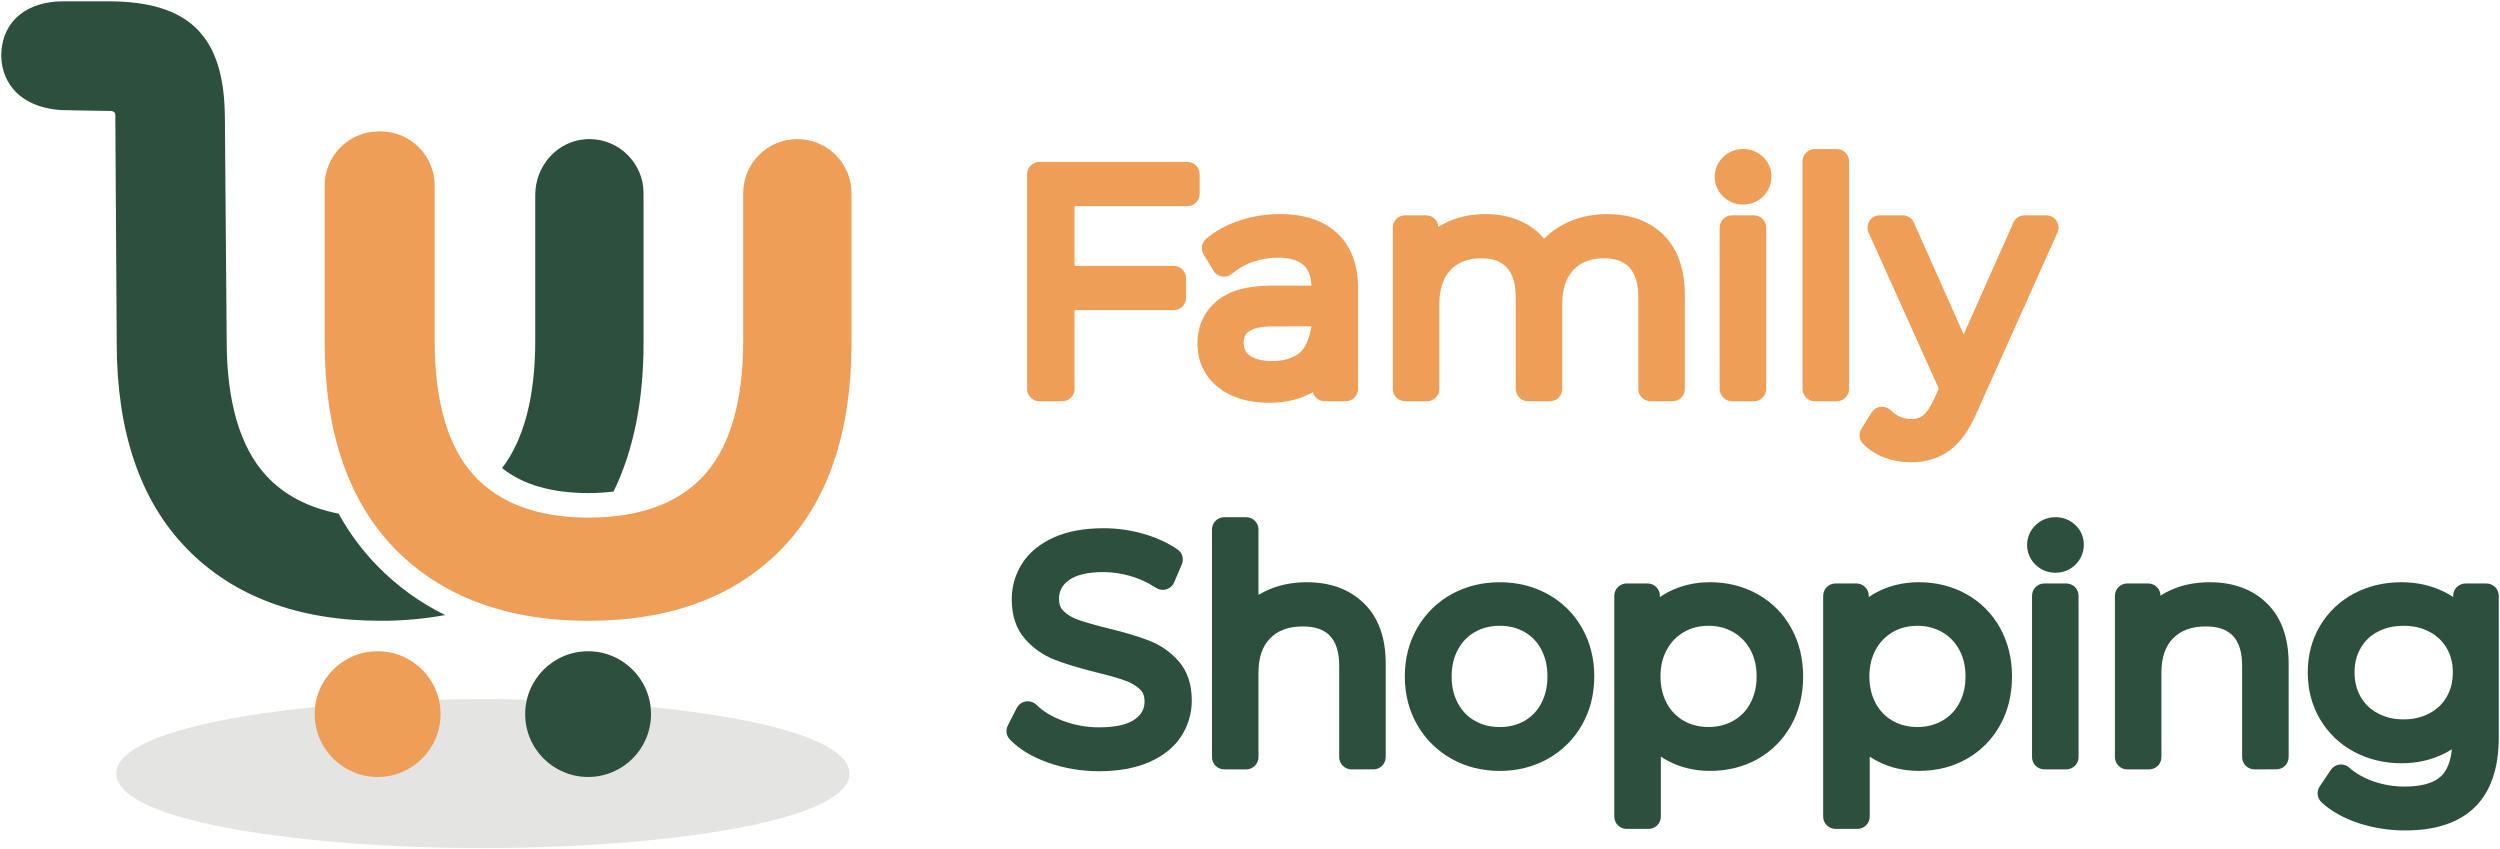
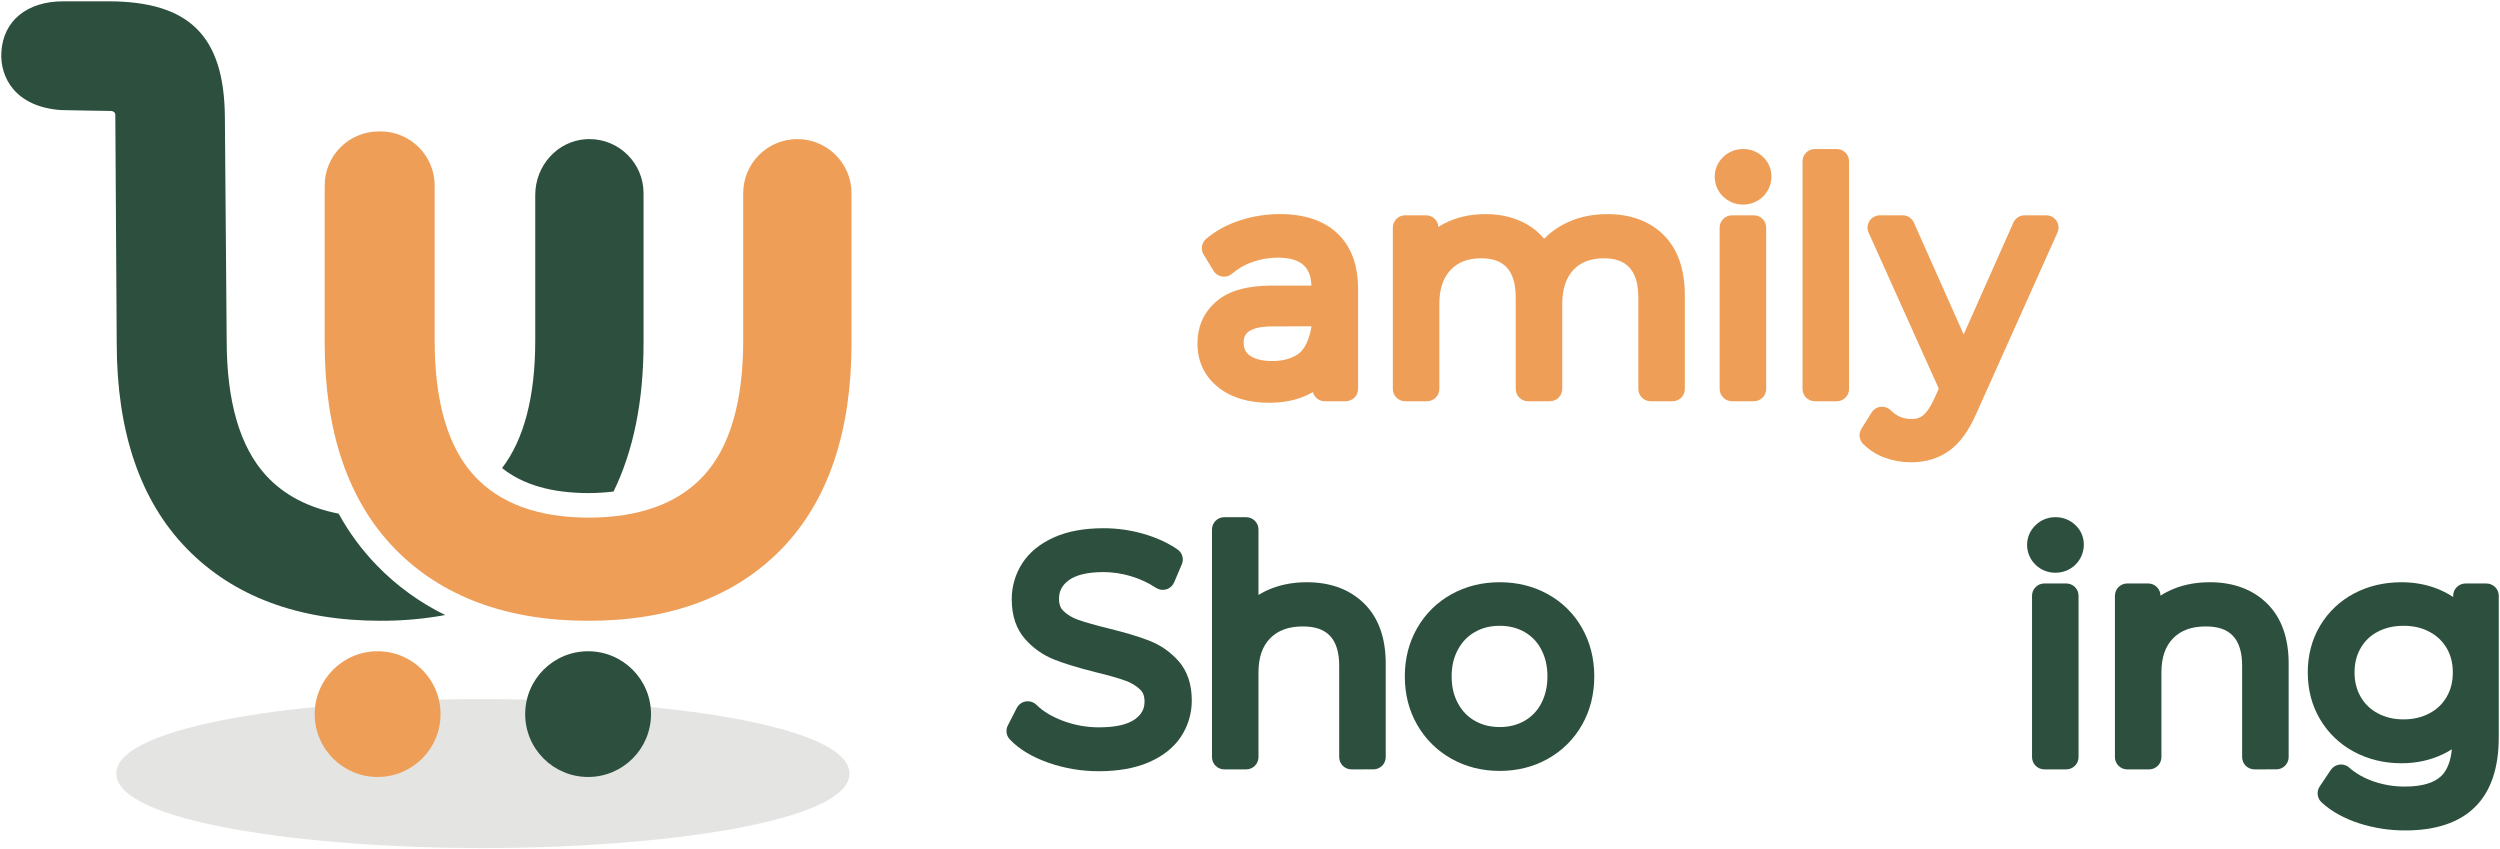
<svg xmlns="http://www.w3.org/2000/svg" width="156" height="53" viewBox="0 0 156 53" fill="none">
  <path d="M30.131 52.919C19.041 52.919 7.255 51.289 7.255 48.272C7.255 45.254 19.041 43.624 30.131 43.624C41.22 43.624 53.007 45.254 53.007 48.272C53.007 51.289 41.221 52.919 30.131 52.919Z" fill="#E4E4E3" />
  <path d="M36.698 48.483C38.866 48.483 40.623 46.727 40.623 44.56C40.623 42.394 38.866 40.638 36.698 40.638C34.53 40.638 32.772 42.394 32.772 44.56C32.772 46.727 34.53 48.483 36.698 48.483Z" fill="#2C4F3E" />
  <path d="M23.564 48.483C25.732 48.483 27.49 46.727 27.49 44.56C27.49 42.394 25.732 40.638 23.564 40.638C21.396 40.638 19.638 42.394 19.638 44.56C19.638 46.727 21.396 48.483 23.564 48.483Z" fill="#EE9E56" />
  <path d="M36.724 30.768C37.246 30.767 37.767 30.735 38.285 30.672C39.527 28.128 40.157 25.031 40.157 21.409V12.055C40.157 10.193 38.642 8.679 36.779 8.679C36.709 8.679 36.64 8.682 36.57 8.686C34.792 8.792 33.399 10.323 33.399 12.171V21.253C33.399 24.745 32.701 27.414 31.329 29.207C32.614 30.24 34.421 30.768 36.724 30.768Z" fill="#2C4F3E" />
  <path d="M23.533 35.301C22.59 34.33 21.782 33.237 21.131 32.052C19.246 31.683 17.724 30.895 16.607 29.676C14.973 27.897 14.145 25.064 14.145 21.25C14.145 21.25 14.038 7.847 14.032 7.269C13.982 2.245 11.816 0.096 6.787 0.082H3.952C1.676 0.083 0.193 1.301 0.084 3.262C-0.003 4.795 0.919 6.66 3.795 6.868C3.978 6.881 6.903 6.923 6.903 6.923C7.105 6.926 7.196 7.049 7.196 7.156C7.196 7.466 7.28 20.841 7.283 21.408C7.283 26.944 8.755 31.26 11.657 34.235C14.569 37.223 18.636 38.736 23.746 38.736C25.099 38.742 26.449 38.622 27.779 38.379C26.197 37.603 24.761 36.562 23.533 35.301Z" fill="#2C4F3E" />
  <path d="M36.724 38.738C31.614 38.738 27.547 37.225 24.635 34.237C21.733 31.26 20.26 26.944 20.26 21.408V11.576C20.26 9.713 21.776 8.2 23.639 8.2H23.743C25.607 8.2 27.122 9.713 27.122 11.576V21.252C27.122 25.063 27.95 27.897 29.582 29.675C31.179 31.416 33.581 32.299 36.723 32.299C39.9 32.299 42.32 31.416 43.916 29.675C45.548 27.896 46.376 25.062 46.376 21.252V12.055C46.376 10.193 47.891 8.679 49.755 8.679C51.618 8.679 53.134 10.193 53.134 12.055V21.408C53.134 26.941 51.673 31.256 48.79 34.232C45.894 37.222 41.834 38.738 36.724 38.738Z" fill="#EE9E56" />
-   <path d="M64.862 25.037C64.76 25.037 64.66 25.017 64.567 24.979C64.474 24.94 64.389 24.884 64.317 24.813C64.246 24.742 64.189 24.657 64.15 24.564C64.111 24.471 64.091 24.372 64.091 24.271V10.87C64.091 10.77 64.111 10.67 64.15 10.577C64.189 10.484 64.245 10.4 64.317 10.329C64.388 10.258 64.473 10.201 64.566 10.163C64.659 10.124 64.759 10.105 64.86 10.105H74.089C74.19 10.105 74.29 10.124 74.383 10.163C74.476 10.201 74.561 10.258 74.632 10.329C74.704 10.4 74.761 10.484 74.799 10.577C74.838 10.67 74.858 10.77 74.858 10.87V12.095C74.858 12.196 74.838 12.296 74.799 12.389C74.761 12.481 74.704 12.566 74.632 12.637C74.561 12.708 74.476 12.764 74.383 12.803C74.29 12.841 74.19 12.861 74.089 12.861H67.052V16.594H73.242C73.446 16.594 73.642 16.675 73.786 16.819C73.93 16.962 74.011 17.157 74.011 17.36V18.585C74.011 18.788 73.93 18.983 73.786 19.126C73.642 19.27 73.446 19.351 73.242 19.351H67.052V24.271C67.052 24.372 67.032 24.471 66.994 24.564C66.955 24.657 66.898 24.741 66.827 24.812C66.756 24.884 66.671 24.94 66.578 24.978C66.484 25.017 66.384 25.037 66.283 25.037H64.862Z" fill="#EE9E56" />
  <path d="M79.183 25.133C77.88 25.133 76.812 24.805 76.008 24.159C75.156 23.473 74.723 22.557 74.723 21.438C74.723 20.351 75.128 19.459 75.928 18.786C76.7 18.135 77.833 17.82 79.395 17.82H81.833C81.81 17.247 81.651 16.831 81.35 16.551C81.012 16.237 80.471 16.077 79.741 16.077C79.201 16.076 78.664 16.168 78.155 16.349C77.689 16.509 77.258 16.755 76.885 17.075C76.745 17.197 76.564 17.265 76.378 17.265C76.339 17.265 76.3 17.262 76.261 17.256C76.15 17.239 76.044 17.198 75.95 17.136C75.857 17.073 75.778 16.991 75.72 16.895L75.105 15.88C75.011 15.725 74.975 15.541 75.005 15.361C75.034 15.182 75.127 15.019 75.266 14.901C75.85 14.405 76.559 14.019 77.37 13.753C78.18 13.489 79.027 13.357 79.879 13.36C81.395 13.36 82.594 13.761 83.442 14.553C84.305 15.358 84.743 16.528 84.743 18.031V24.271C84.743 24.372 84.723 24.471 84.684 24.564C84.645 24.657 84.589 24.741 84.517 24.812C84.446 24.884 84.361 24.94 84.268 24.978C84.175 25.017 84.075 25.037 83.974 25.037H82.667C82.497 25.037 82.332 24.981 82.198 24.878C82.064 24.775 81.967 24.631 81.923 24.468C81.836 24.52 81.745 24.568 81.651 24.613C80.949 24.958 80.119 25.133 79.183 25.133ZM79.433 20.366C77.606 20.366 77.606 21.064 77.606 21.4C77.606 21.745 77.72 21.985 77.975 22.176C78.286 22.408 78.762 22.528 79.394 22.528C80.018 22.528 80.531 22.395 80.96 22.122C81.677 21.666 81.836 20.364 81.836 20.364L79.433 20.366Z" fill="#EE9E56" />
  <path d="M103.001 25.037C102.9 25.037 102.8 25.017 102.707 24.978C102.613 24.94 102.529 24.884 102.457 24.812C102.386 24.741 102.329 24.657 102.29 24.564C102.252 24.471 102.232 24.372 102.232 24.271V18.567C102.232 17.724 102.044 17.093 101.675 16.693C101.318 16.305 100.802 16.117 100.098 16.117C99.263 16.117 98.636 16.354 98.181 16.84C97.713 17.342 97.484 18.045 97.484 18.989V24.271C97.484 24.372 97.464 24.471 97.425 24.564C97.387 24.657 97.33 24.741 97.259 24.812C97.187 24.884 97.103 24.94 97.009 24.978C96.916 25.017 96.816 25.037 96.715 25.037H95.351C95.25 25.037 95.15 25.017 95.057 24.978C94.964 24.94 94.879 24.884 94.808 24.812C94.736 24.741 94.679 24.657 94.641 24.564C94.602 24.471 94.582 24.372 94.582 24.271V18.567C94.582 17.724 94.395 17.093 94.025 16.693C93.668 16.305 93.146 16.117 92.428 16.117C91.604 16.117 90.979 16.355 90.519 16.843C90.045 17.345 89.814 18.046 89.814 18.989V24.271C89.814 24.372 89.795 24.471 89.756 24.564C89.717 24.657 89.661 24.741 89.589 24.812C89.518 24.883 89.433 24.94 89.34 24.978C89.247 25.017 89.147 25.037 89.046 25.037H87.682C87.581 25.037 87.481 25.017 87.388 24.978C87.295 24.94 87.21 24.884 87.138 24.812C87.067 24.741 87.01 24.657 86.972 24.564C86.933 24.471 86.913 24.372 86.913 24.271V14.201C86.913 13.998 86.994 13.803 87.138 13.659C87.283 13.515 87.478 13.435 87.682 13.435H88.987C89.184 13.435 89.374 13.51 89.517 13.646C89.659 13.781 89.745 13.966 89.754 14.162C89.875 14.084 90.001 14.012 90.132 13.944C90.88 13.556 91.743 13.36 92.697 13.36C93.675 13.36 94.545 13.575 95.282 13.998C95.69 14.232 96.053 14.536 96.354 14.896C96.7 14.545 97.096 14.249 97.531 14.017C98.34 13.581 99.269 13.36 100.29 13.36C101.765 13.36 102.955 13.804 103.826 14.679C104.696 15.555 105.134 16.816 105.134 18.435V24.271C105.134 24.372 105.115 24.471 105.076 24.564C105.037 24.657 104.981 24.741 104.909 24.812C104.838 24.883 104.753 24.94 104.66 24.978C104.567 25.017 104.467 25.037 104.366 25.037H103.001Z" fill="#EE9E56" />
  <path d="M108.076 25.037C107.975 25.037 107.875 25.017 107.781 24.978C107.688 24.94 107.603 24.884 107.532 24.812C107.46 24.741 107.404 24.657 107.365 24.564C107.326 24.471 107.306 24.372 107.306 24.271V14.201C107.306 13.998 107.388 13.803 107.532 13.659C107.676 13.515 107.872 13.435 108.076 13.435H109.439C109.54 13.435 109.64 13.454 109.734 13.493C109.827 13.531 109.912 13.588 109.984 13.659C110.055 13.73 110.112 13.814 110.151 13.907C110.19 14 110.209 14.1 110.209 14.201V24.271C110.209 24.474 110.129 24.669 109.985 24.812C109.841 24.956 109.645 25.036 109.442 25.037H108.076ZM108.768 12.765C108.535 12.768 108.303 12.724 108.088 12.636C107.872 12.548 107.677 12.418 107.513 12.254C107.348 12.093 107.218 11.902 107.13 11.69C107.042 11.479 106.997 11.252 106.999 11.023C106.999 10.797 107.044 10.573 107.132 10.365C107.22 10.157 107.35 9.969 107.513 9.812C107.677 9.647 107.872 9.517 108.088 9.429C108.303 9.341 108.535 9.297 108.768 9.3C109.232 9.293 109.681 9.471 110.014 9.793C110.18 9.948 110.312 10.136 110.402 10.344C110.492 10.553 110.538 10.777 110.537 11.004C110.539 11.236 110.495 11.466 110.407 11.681C110.318 11.895 110.188 12.09 110.023 12.254C109.859 12.418 109.663 12.548 109.447 12.635C109.231 12.723 109 12.767 108.768 12.765Z" fill="#EE9E56" />
  <path d="M114.612 9.3H113.247C112.822 9.3 112.478 9.643 112.478 10.066V24.271C112.478 24.694 112.822 25.037 113.247 25.037H114.612C115.036 25.037 115.381 24.694 115.381 24.271V10.066C115.381 9.643 115.036 9.3 114.612 9.3Z" fill="#EE9E56" />
  <path d="M119.264 28.846C118.709 28.85 118.158 28.756 117.636 28.571C117.119 28.386 116.649 28.089 116.26 27.703C116.137 27.581 116.06 27.42 116.04 27.249C116.02 27.077 116.06 26.904 116.152 26.757L116.786 25.742C116.847 25.644 116.93 25.561 117.028 25.5C117.126 25.438 117.236 25.399 117.351 25.386C117.38 25.383 117.409 25.381 117.438 25.381C117.54 25.381 117.64 25.401 117.734 25.439C117.827 25.478 117.912 25.534 117.984 25.606C118.349 25.97 118.775 26.147 119.285 26.147C119.572 26.147 119.804 26.075 119.993 25.927C120.149 25.805 120.396 25.529 120.682 24.909L120.98 24.249L116.601 14.514C116.548 14.398 116.526 14.27 116.536 14.143C116.546 14.015 116.588 13.892 116.657 13.785C116.727 13.678 116.822 13.59 116.935 13.529C117.048 13.468 117.174 13.436 117.302 13.435H118.725C118.874 13.436 119.019 13.479 119.143 13.56C119.268 13.641 119.366 13.756 119.426 13.891L122.533 20.867L125.635 13.89C125.695 13.755 125.794 13.639 125.918 13.559C126.043 13.478 126.189 13.435 126.338 13.435H127.683C127.811 13.435 127.937 13.467 128.05 13.528C128.162 13.589 128.258 13.677 128.328 13.784C128.397 13.891 128.439 14.014 128.449 14.141C128.459 14.268 128.437 14.396 128.385 14.512L123.33 25.789C122.863 26.862 122.317 27.621 121.662 28.103C120.99 28.595 120.184 28.846 119.264 28.846Z" fill="#EE9E56" />
  <path d="M68.572 48.124C67.507 48.127 66.45 47.951 65.444 47.603C64.416 47.245 63.599 46.755 63.016 46.144C62.907 46.029 62.836 45.884 62.813 45.727C62.79 45.57 62.816 45.41 62.889 45.269L63.446 44.178C63.501 44.07 63.581 43.977 63.679 43.906C63.777 43.835 63.891 43.788 64.01 43.769C64.05 43.763 64.091 43.759 64.131 43.759C64.233 43.759 64.333 43.779 64.427 43.817C64.52 43.856 64.605 43.913 64.677 43.984C65.084 44.389 65.644 44.725 66.343 44.985C67.056 45.251 67.812 45.387 68.574 45.386C69.606 45.386 70.366 45.214 70.829 44.875C71.237 44.577 71.419 44.238 71.419 43.779C71.419 43.346 71.27 43.152 71.159 43.041C70.895 42.789 70.579 42.597 70.233 42.477C69.787 42.315 69.148 42.133 68.335 41.937C67.288 41.673 66.442 41.415 65.812 41.168C65.103 40.892 64.471 40.45 63.969 39.88C63.415 39.254 63.133 38.42 63.133 37.402C63.128 36.6 63.358 35.813 63.796 35.14C64.235 34.461 64.903 33.918 65.783 33.526C66.623 33.151 67.66 32.961 68.865 32.961C69.701 32.961 70.533 33.077 71.336 33.306C72.15 33.539 72.87 33.868 73.474 34.283C73.62 34.383 73.727 34.53 73.776 34.699C73.826 34.868 73.815 35.05 73.746 35.212L73.266 36.342C73.222 36.445 73.156 36.537 73.072 36.612C72.988 36.687 72.889 36.743 72.781 36.775C72.674 36.808 72.56 36.816 72.448 36.8C72.337 36.784 72.23 36.744 72.136 36.683C71.644 36.358 71.105 36.11 70.539 35.945C69.997 35.785 69.434 35.702 68.869 35.698C67.868 35.698 67.129 35.874 66.673 36.221C66.27 36.527 66.082 36.891 66.082 37.364C66.082 37.8 66.233 38.001 66.347 38.114C66.59 38.356 66.906 38.547 67.287 38.68C67.755 38.844 68.402 39.026 69.207 39.223C70.22 39.473 71.059 39.724 71.695 39.971C72.405 40.243 73.039 40.682 73.541 41.251C74.089 41.872 74.367 42.696 74.367 43.7C74.373 44.505 74.138 45.294 73.694 45.967C73.247 46.647 72.567 47.187 71.673 47.571C70.814 47.939 69.774 48.124 68.572 48.124Z" fill="#2C4F3E" />
  <path d="M84.335 48.009C84.234 48.009 84.134 47.989 84.04 47.951C83.947 47.913 83.862 47.856 83.791 47.785C83.719 47.714 83.663 47.629 83.624 47.536C83.586 47.444 83.566 47.344 83.566 47.243V41.54C83.566 40.702 83.371 40.075 82.99 39.675C82.608 39.276 82.059 39.09 81.298 39.09C80.415 39.09 79.749 39.331 79.261 39.827C78.772 40.323 78.529 41.026 78.529 41.961V47.244C78.529 47.447 78.448 47.642 78.304 47.786C78.16 47.929 77.964 48.01 77.76 48.01H76.397C76.296 48.01 76.196 47.99 76.102 47.952C76.009 47.913 75.924 47.857 75.853 47.786C75.782 47.715 75.725 47.63 75.686 47.537C75.648 47.444 75.628 47.345 75.628 47.244V33.039C75.628 32.938 75.648 32.839 75.686 32.746C75.725 32.653 75.782 32.569 75.853 32.497C75.924 32.426 76.009 32.37 76.102 32.331C76.196 32.293 76.296 32.273 76.397 32.273H77.76C77.964 32.273 78.16 32.354 78.304 32.497C78.448 32.641 78.529 32.836 78.529 33.039V37.126C78.667 37.04 78.811 36.961 78.96 36.888C79.717 36.519 80.588 36.331 81.547 36.331C83.019 36.331 84.219 36.776 85.114 37.651C86.009 38.526 86.469 39.793 86.469 41.403V47.242C86.469 47.445 86.388 47.64 86.244 47.783C86.099 47.927 85.904 48.008 85.7 48.008L84.335 48.009Z" fill="#2C4F3E" />
  <path d="M93.581 48.105C92.477 48.105 91.464 47.849 90.569 47.345C89.677 46.847 88.94 46.117 88.435 45.232C87.92 44.339 87.66 43.323 87.66 42.209C87.66 41.095 87.92 40.078 88.435 39.186C88.939 38.301 89.679 37.572 90.573 37.08C91.469 36.583 92.48 36.331 93.581 36.331C94.683 36.331 95.695 36.583 96.589 37.08C97.483 37.571 98.221 38.302 98.72 39.19C99.226 40.082 99.483 41.097 99.483 42.209C99.483 43.32 99.226 44.336 98.72 45.227C98.22 46.115 97.484 46.848 96.593 47.345C95.698 47.849 94.684 48.105 93.581 48.105ZM93.581 39.05C92.994 39.05 92.487 39.177 92.031 39.438C91.583 39.693 91.239 40.05 90.979 40.527C90.712 41.017 90.582 41.568 90.582 42.21C90.582 42.852 90.712 43.403 90.979 43.893C91.239 44.37 91.583 44.726 92.031 44.98C92.487 45.24 92.995 45.368 93.581 45.368C94.167 45.368 94.674 45.241 95.131 44.98C95.575 44.727 95.937 44.35 96.17 43.897C96.429 43.411 96.56 42.843 96.56 42.208C96.56 41.564 96.432 41.011 96.17 40.519C95.936 40.065 95.575 39.689 95.131 39.436C94.675 39.177 94.169 39.05 93.581 39.05Z" fill="#2C4F3E" />
-   <path d="M101.501 51.723C101.4 51.723 101.3 51.703 101.207 51.665C101.113 51.627 101.029 51.57 100.957 51.499C100.886 51.428 100.829 51.344 100.79 51.251C100.752 51.158 100.732 51.058 100.732 50.958V37.174C100.732 36.971 100.813 36.776 100.957 36.633C101.101 36.489 101.297 36.408 101.501 36.408H102.808C103.012 36.408 103.208 36.489 103.352 36.633C103.496 36.776 103.577 36.971 103.577 37.174V37.257C103.736 37.148 103.9 37.048 104.071 36.958C104.854 36.542 105.742 36.331 106.711 36.331C107.787 36.331 108.78 36.58 109.661 37.069C110.547 37.559 111.277 38.289 111.765 39.173C112.263 40.066 112.516 41.085 112.516 42.208C112.516 43.343 112.263 44.371 111.765 45.26C111.279 46.143 110.554 46.871 109.673 47.364C108.798 47.855 107.803 48.104 106.712 48.104C105.772 48.104 104.907 47.904 104.141 47.511C103.967 47.423 103.799 47.324 103.637 47.215V50.956C103.637 51.057 103.617 51.157 103.579 51.249C103.54 51.342 103.483 51.427 103.412 51.498C103.341 51.569 103.256 51.625 103.162 51.664C103.069 51.702 102.969 51.722 102.868 51.722L101.501 51.723ZM106.614 39.05C106.03 39.05 105.523 39.178 105.07 39.443C104.622 39.703 104.255 40.082 104.011 40.538C103.745 41.021 103.615 41.568 103.615 42.207C103.615 42.846 103.746 43.4 104.012 43.89C104.252 44.345 104.617 44.722 105.064 44.977C105.521 45.237 106.028 45.365 106.614 45.365C107.189 45.365 107.694 45.238 108.158 44.977C108.608 44.724 108.976 44.346 109.216 43.89C109.483 43.4 109.613 42.85 109.613 42.207C109.613 41.565 109.484 41.02 109.218 40.536C108.973 40.079 108.603 39.701 108.152 39.443C107.688 39.179 107.187 39.05 106.614 39.05Z" fill="#2C4F3E" />
-   <path d="M114.534 51.723C114.33 51.723 114.135 51.642 113.991 51.499C113.847 51.355 113.766 51.161 113.766 50.958V37.174C113.766 37.074 113.785 36.974 113.824 36.881C113.863 36.788 113.919 36.704 113.991 36.633C114.062 36.562 114.147 36.505 114.24 36.467C114.333 36.428 114.433 36.408 114.534 36.408H115.841C115.942 36.408 116.043 36.428 116.136 36.466C116.229 36.505 116.314 36.561 116.385 36.633C116.457 36.704 116.513 36.788 116.552 36.881C116.591 36.974 116.611 37.074 116.611 37.174V37.257C116.769 37.148 116.934 37.048 117.105 36.958C117.887 36.542 118.776 36.331 119.744 36.331C120.821 36.331 121.813 36.58 122.695 37.069C123.581 37.559 124.31 38.289 124.799 39.173C125.297 40.066 125.55 41.085 125.55 42.208C125.55 43.343 125.297 44.371 124.799 45.26C124.313 46.142 123.588 46.871 122.707 47.364C121.832 47.855 120.837 48.104 119.746 48.104C118.806 48.104 117.94 47.904 117.175 47.511C117.001 47.423 116.833 47.324 116.671 47.215V50.956C116.671 51.057 116.651 51.157 116.613 51.249C116.574 51.342 116.517 51.427 116.446 51.498C116.375 51.569 116.29 51.625 116.197 51.664C116.103 51.702 116.003 51.722 115.902 51.722L114.534 51.723ZM119.65 39.05C119.065 39.05 118.559 39.178 118.105 39.443C117.656 39.703 117.29 40.082 117.046 40.538C116.78 41.021 116.651 41.568 116.651 42.207C116.651 42.846 116.78 43.4 117.047 43.89C117.287 44.345 117.652 44.722 118.099 44.977C118.555 45.237 119.062 45.365 119.649 45.365C120.224 45.365 120.729 45.238 121.192 44.977C121.643 44.724 122.011 44.346 122.251 43.89C122.518 43.4 122.648 42.85 122.648 42.207C122.648 41.565 122.519 41.02 122.252 40.536C122.007 40.079 121.638 39.7 121.187 39.443C120.724 39.179 120.22 39.05 119.65 39.05Z" fill="#2C4F3E" />
  <path d="M127.568 48.009C127.364 48.009 127.168 47.929 127.024 47.785C126.88 47.641 126.799 47.447 126.799 47.243V37.174C126.799 36.971 126.88 36.776 127.024 36.633C127.168 36.489 127.364 36.408 127.568 36.408H128.931C129.032 36.408 129.133 36.428 129.226 36.466C129.319 36.505 129.404 36.561 129.476 36.632C129.547 36.703 129.604 36.788 129.643 36.881C129.681 36.974 129.701 37.074 129.701 37.174V47.243C129.701 47.344 129.681 47.444 129.643 47.536C129.604 47.629 129.548 47.714 129.476 47.785C129.405 47.856 129.32 47.913 129.227 47.951C129.134 47.989 129.034 48.009 128.933 48.009H127.568ZM128.26 35.738C128.027 35.741 127.796 35.697 127.58 35.609C127.364 35.522 127.169 35.392 127.005 35.227C126.841 35.066 126.711 34.875 126.622 34.663C126.534 34.452 126.49 34.225 126.491 33.996C126.491 33.77 126.536 33.547 126.625 33.339C126.713 33.131 126.842 32.943 127.005 32.785C127.169 32.621 127.364 32.49 127.58 32.402C127.796 32.314 128.027 32.27 128.26 32.273C128.724 32.266 129.173 32.444 129.506 32.766C129.672 32.921 129.805 33.109 129.895 33.317C129.985 33.526 130.031 33.75 130.03 33.977C130.032 34.209 129.987 34.439 129.899 34.654C129.811 34.868 129.681 35.063 129.516 35.227C129.351 35.391 129.155 35.521 128.939 35.609C128.724 35.696 128.493 35.74 128.26 35.738Z" fill="#2C4F3E" />
  <path d="M140.678 48.009C140.474 48.009 140.278 47.928 140.134 47.785C139.99 47.641 139.909 47.446 139.909 47.243V41.54C139.909 40.702 139.714 40.074 139.333 39.675C138.952 39.276 138.402 39.09 137.641 39.09C136.759 39.09 136.092 39.331 135.604 39.827C135.115 40.323 134.873 41.026 134.873 41.961V47.244C134.873 47.447 134.792 47.642 134.647 47.786C134.503 47.929 134.308 48.01 134.104 48.01H132.74C132.639 48.01 132.539 47.99 132.446 47.952C132.352 47.913 132.268 47.857 132.196 47.786C132.125 47.715 132.068 47.63 132.03 47.537C131.991 47.444 131.971 47.345 131.971 47.244V37.174C131.971 37.074 131.991 36.974 132.03 36.881C132.068 36.788 132.125 36.704 132.196 36.633C132.268 36.561 132.353 36.505 132.446 36.466C132.539 36.428 132.639 36.408 132.74 36.408H134.047C134.25 36.409 134.445 36.489 134.589 36.632C134.732 36.774 134.814 36.968 134.815 37.17C134.953 37.081 135.095 36.999 135.242 36.924C136.009 36.531 136.901 36.331 137.891 36.331C139.363 36.331 140.563 36.776 141.458 37.651C142.353 38.526 142.812 39.793 142.812 41.403V47.242C142.812 47.445 142.731 47.64 142.587 47.783C142.443 47.927 142.247 48.008 142.043 48.008L140.678 48.009Z" fill="#2C4F3E" />
  <path d="M150.097 51.819C149.112 51.824 148.132 51.672 147.195 51.37C146.253 51.062 145.469 50.623 144.865 50.065C144.73 49.941 144.645 49.774 144.624 49.593C144.602 49.413 144.646 49.23 144.748 49.079L145.44 48.045C145.501 47.954 145.581 47.877 145.674 47.819C145.768 47.761 145.873 47.724 145.982 47.711C146.015 47.706 146.047 47.704 146.079 47.704C146.268 47.704 146.451 47.773 146.592 47.898C147.001 48.263 147.512 48.553 148.111 48.761C148.738 48.976 149.396 49.084 150.059 49.082C151.125 49.082 151.894 48.857 152.345 48.413C152.707 48.056 152.924 47.499 152.995 46.754C152.823 46.864 152.645 46.964 152.462 47.052C151.675 47.434 150.795 47.627 149.848 47.627C148.775 47.627 147.783 47.387 146.898 46.913C146.015 46.447 145.279 45.745 144.774 44.886C144.263 44.023 144.004 43.039 144.004 41.96C144.004 40.882 144.263 39.899 144.775 39.042C145.28 38.191 146.013 37.496 146.891 37.035C147.769 36.569 148.764 36.332 149.848 36.332C150.822 36.332 151.721 36.533 152.518 36.93C152.711 37.026 152.898 37.134 153.078 37.254V37.176C153.078 36.973 153.159 36.778 153.303 36.635C153.447 36.491 153.643 36.41 153.847 36.41H155.153C155.357 36.41 155.552 36.491 155.696 36.634C155.84 36.777 155.922 36.971 155.922 37.174V46.018C155.922 47.933 155.421 49.394 154.434 50.364C153.447 51.334 151.99 51.819 150.097 51.819ZM149.981 39.05C149.371 39.05 148.844 39.172 148.368 39.421C147.925 39.648 147.558 39.999 147.311 40.43C147.051 40.876 146.924 41.377 146.924 41.96C146.924 42.543 147.051 43.043 147.311 43.491C147.56 43.925 147.93 44.279 148.375 44.511C148.848 44.766 149.373 44.889 149.981 44.889C150.588 44.889 151.118 44.765 151.599 44.51C152.047 44.279 152.418 43.925 152.67 43.49C152.929 43.043 153.056 42.543 153.056 41.96C153.056 41.377 152.93 40.882 152.672 40.442C152.419 40.011 152.05 39.659 151.605 39.428C151.133 39.173 150.602 39.05 149.982 39.05H149.981Z" fill="#2C4F3E" />
</svg>